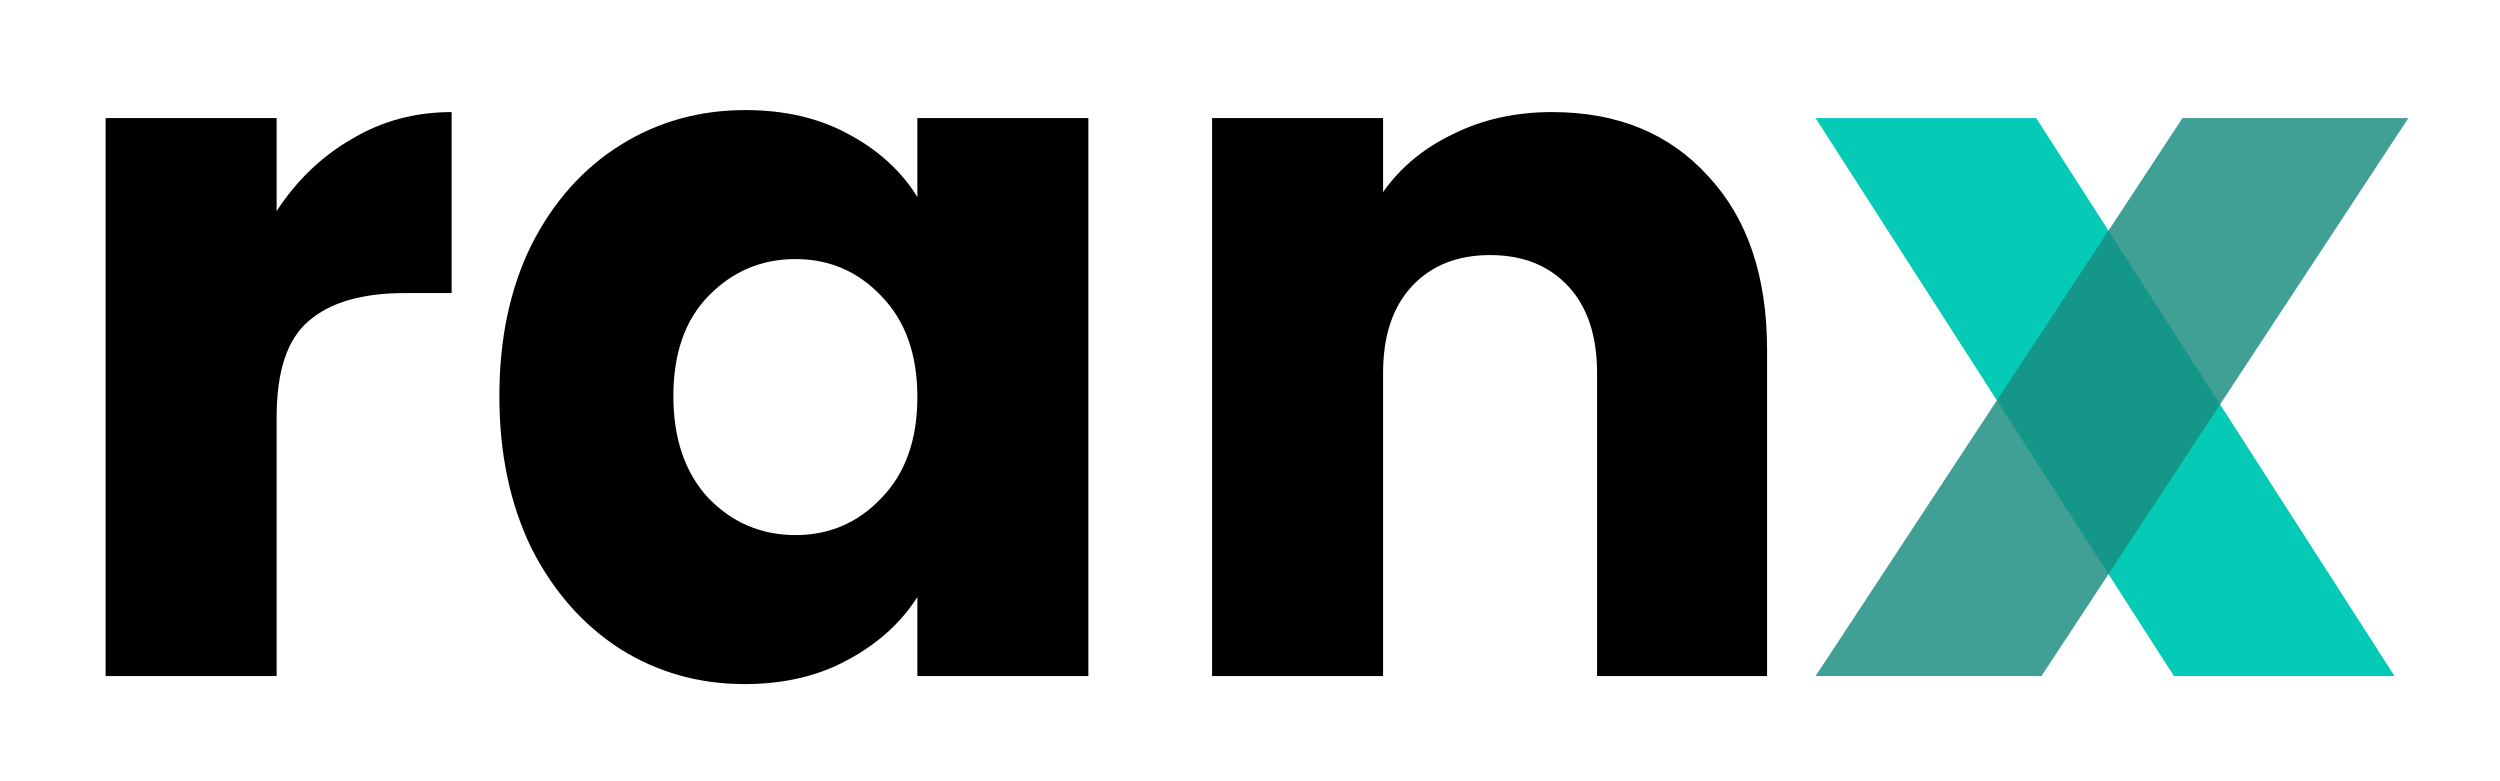
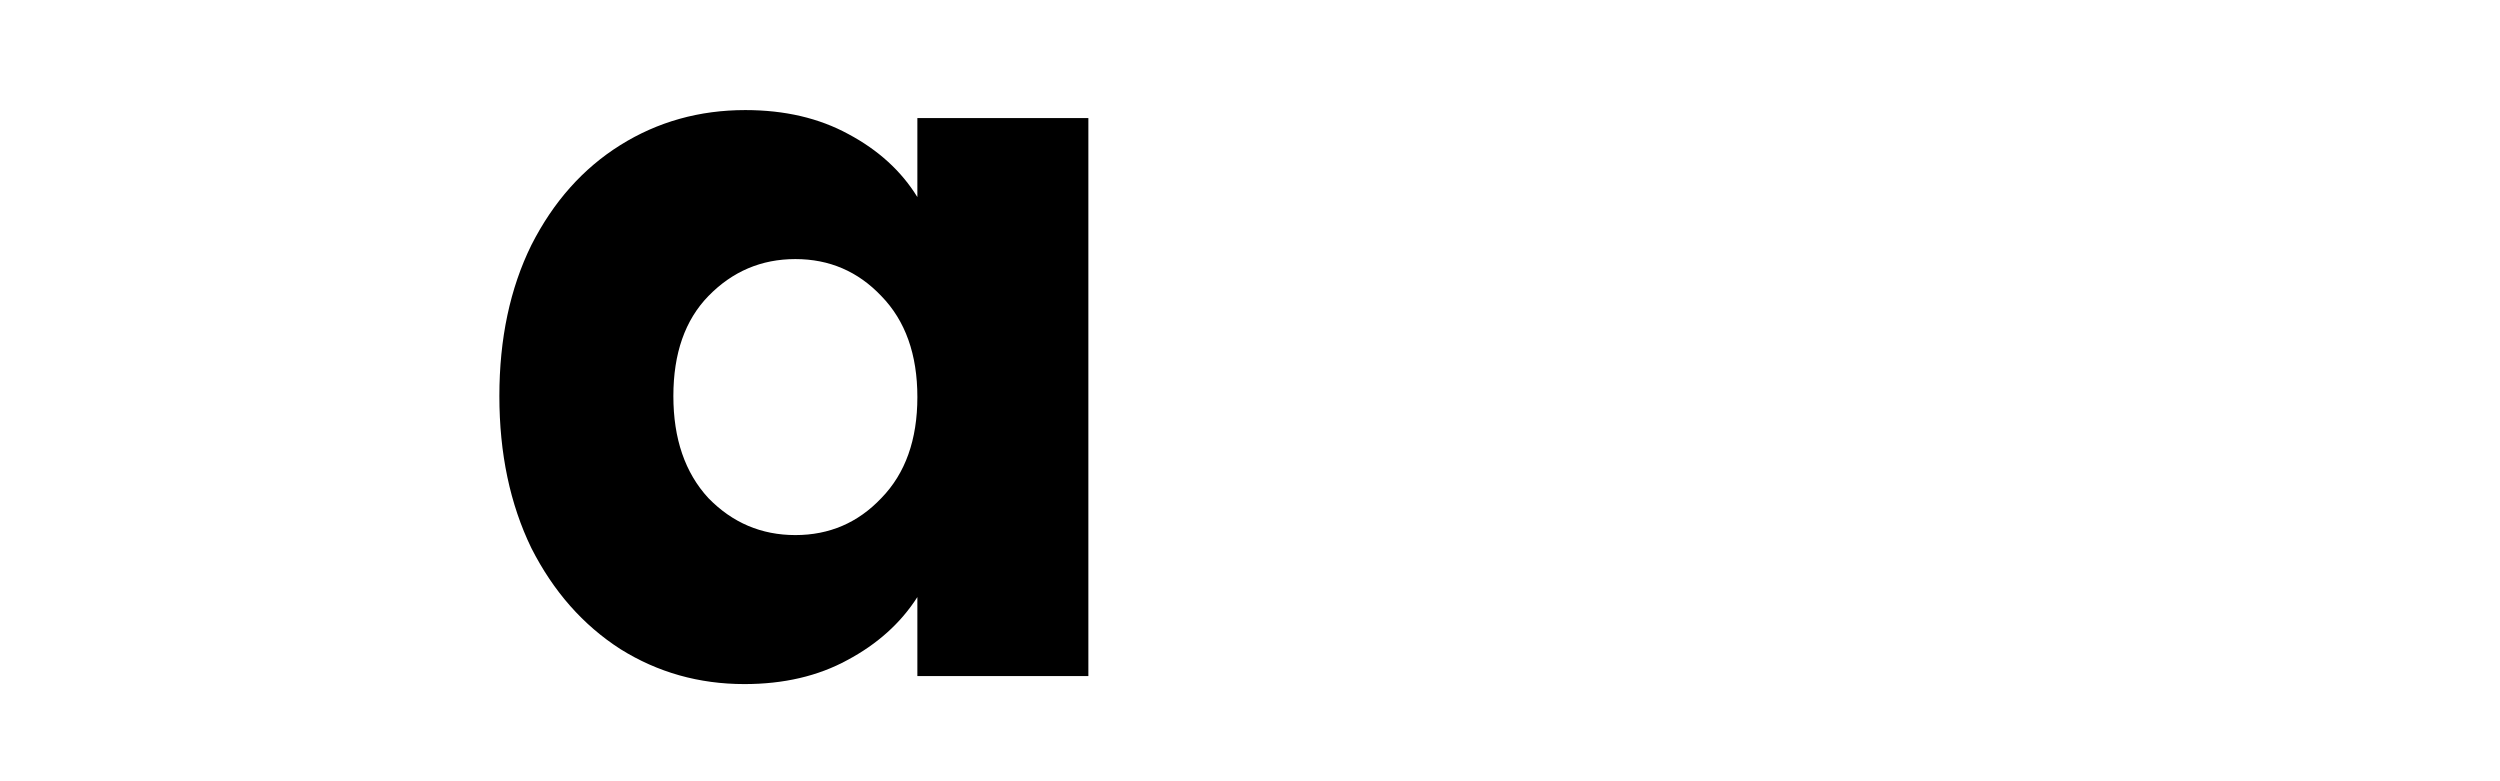
<svg xmlns="http://www.w3.org/2000/svg" fill="none" height="100" viewBox="0 0 320 100" width="320">
  <g fill="#000">
-     <path d="m198.666 14.346c8.363 0 15.019 2.731 19.968 8.192 5.035 5.376 7.552 12.8 7.552 22.272v41.728h-21.76v-38.784c0-4.779-1.237-8.491-3.712-11.136s-5.803-3.968-9.984-3.968-7.509 1.323-9.984 3.968-3.712 6.357-3.712 11.136v38.784h-21.888v-71.424h21.888v9.472c2.219-3.157 5.205-5.632 8.96-7.424 3.755-1.877 7.979-2.816 12.672-2.816z" />
    <path d="m63.919 50.698c0-7.339 1.365-13.781 4.096-19.328 2.816-5.547 6.613-9.813 11.392-12.8 4.779-2.987 10.112-4.48 16-4.48 5.035 0 9.429 1.024 13.184 3.072 3.84 2.048 6.784 4.736 8.832 8.064v-10.112h21.888v71.424h-21.888v-10.112c-2.133 3.328-5.12 6.016-8.96 8.064-3.755 2.048-8.149 3.072-13.184 3.072-5.803 0-11.093-1.493-15.872-4.48-4.779-3.072-8.576-7.381-11.392-12.928-2.731-5.632-4.096-12.117-4.096-19.456zm53.504.128c0-5.461-1.536-9.771-4.608-12.928-2.987-3.157-6.656-4.736-11.008-4.736s-8.064 1.579-11.136 4.736c-2.987 3.072-4.48 7.339-4.48 12.8s1.493 9.813 4.48 13.056c3.072 3.157 6.784 4.736 11.136 4.736s8.021-1.579 11.008-4.736c3.072-3.157 4.608-7.467 4.608-12.928z" />
-     <path d="m35.409 27.018c2.56-3.925 5.76-6.997 9.6-9.216 3.84-2.304 8.107-3.456 12.8-3.456v23.168h-6.016c-5.461 0-9.557 1.195-12.288 3.584-2.731 2.304-4.096 6.4-4.096 12.288v33.152h-21.888v-71.424h21.888z" />
  </g>
-   <path d="m232.392 15.114 45.871 71.424h28.241l-45.871-71.424z" fill="#05cab6" />
-   <path d="m308.273 15.114-46.966 71.424h-28.915l46.966-71.424z" fill="#188b7f" fill-opacity=".82" />
</svg>